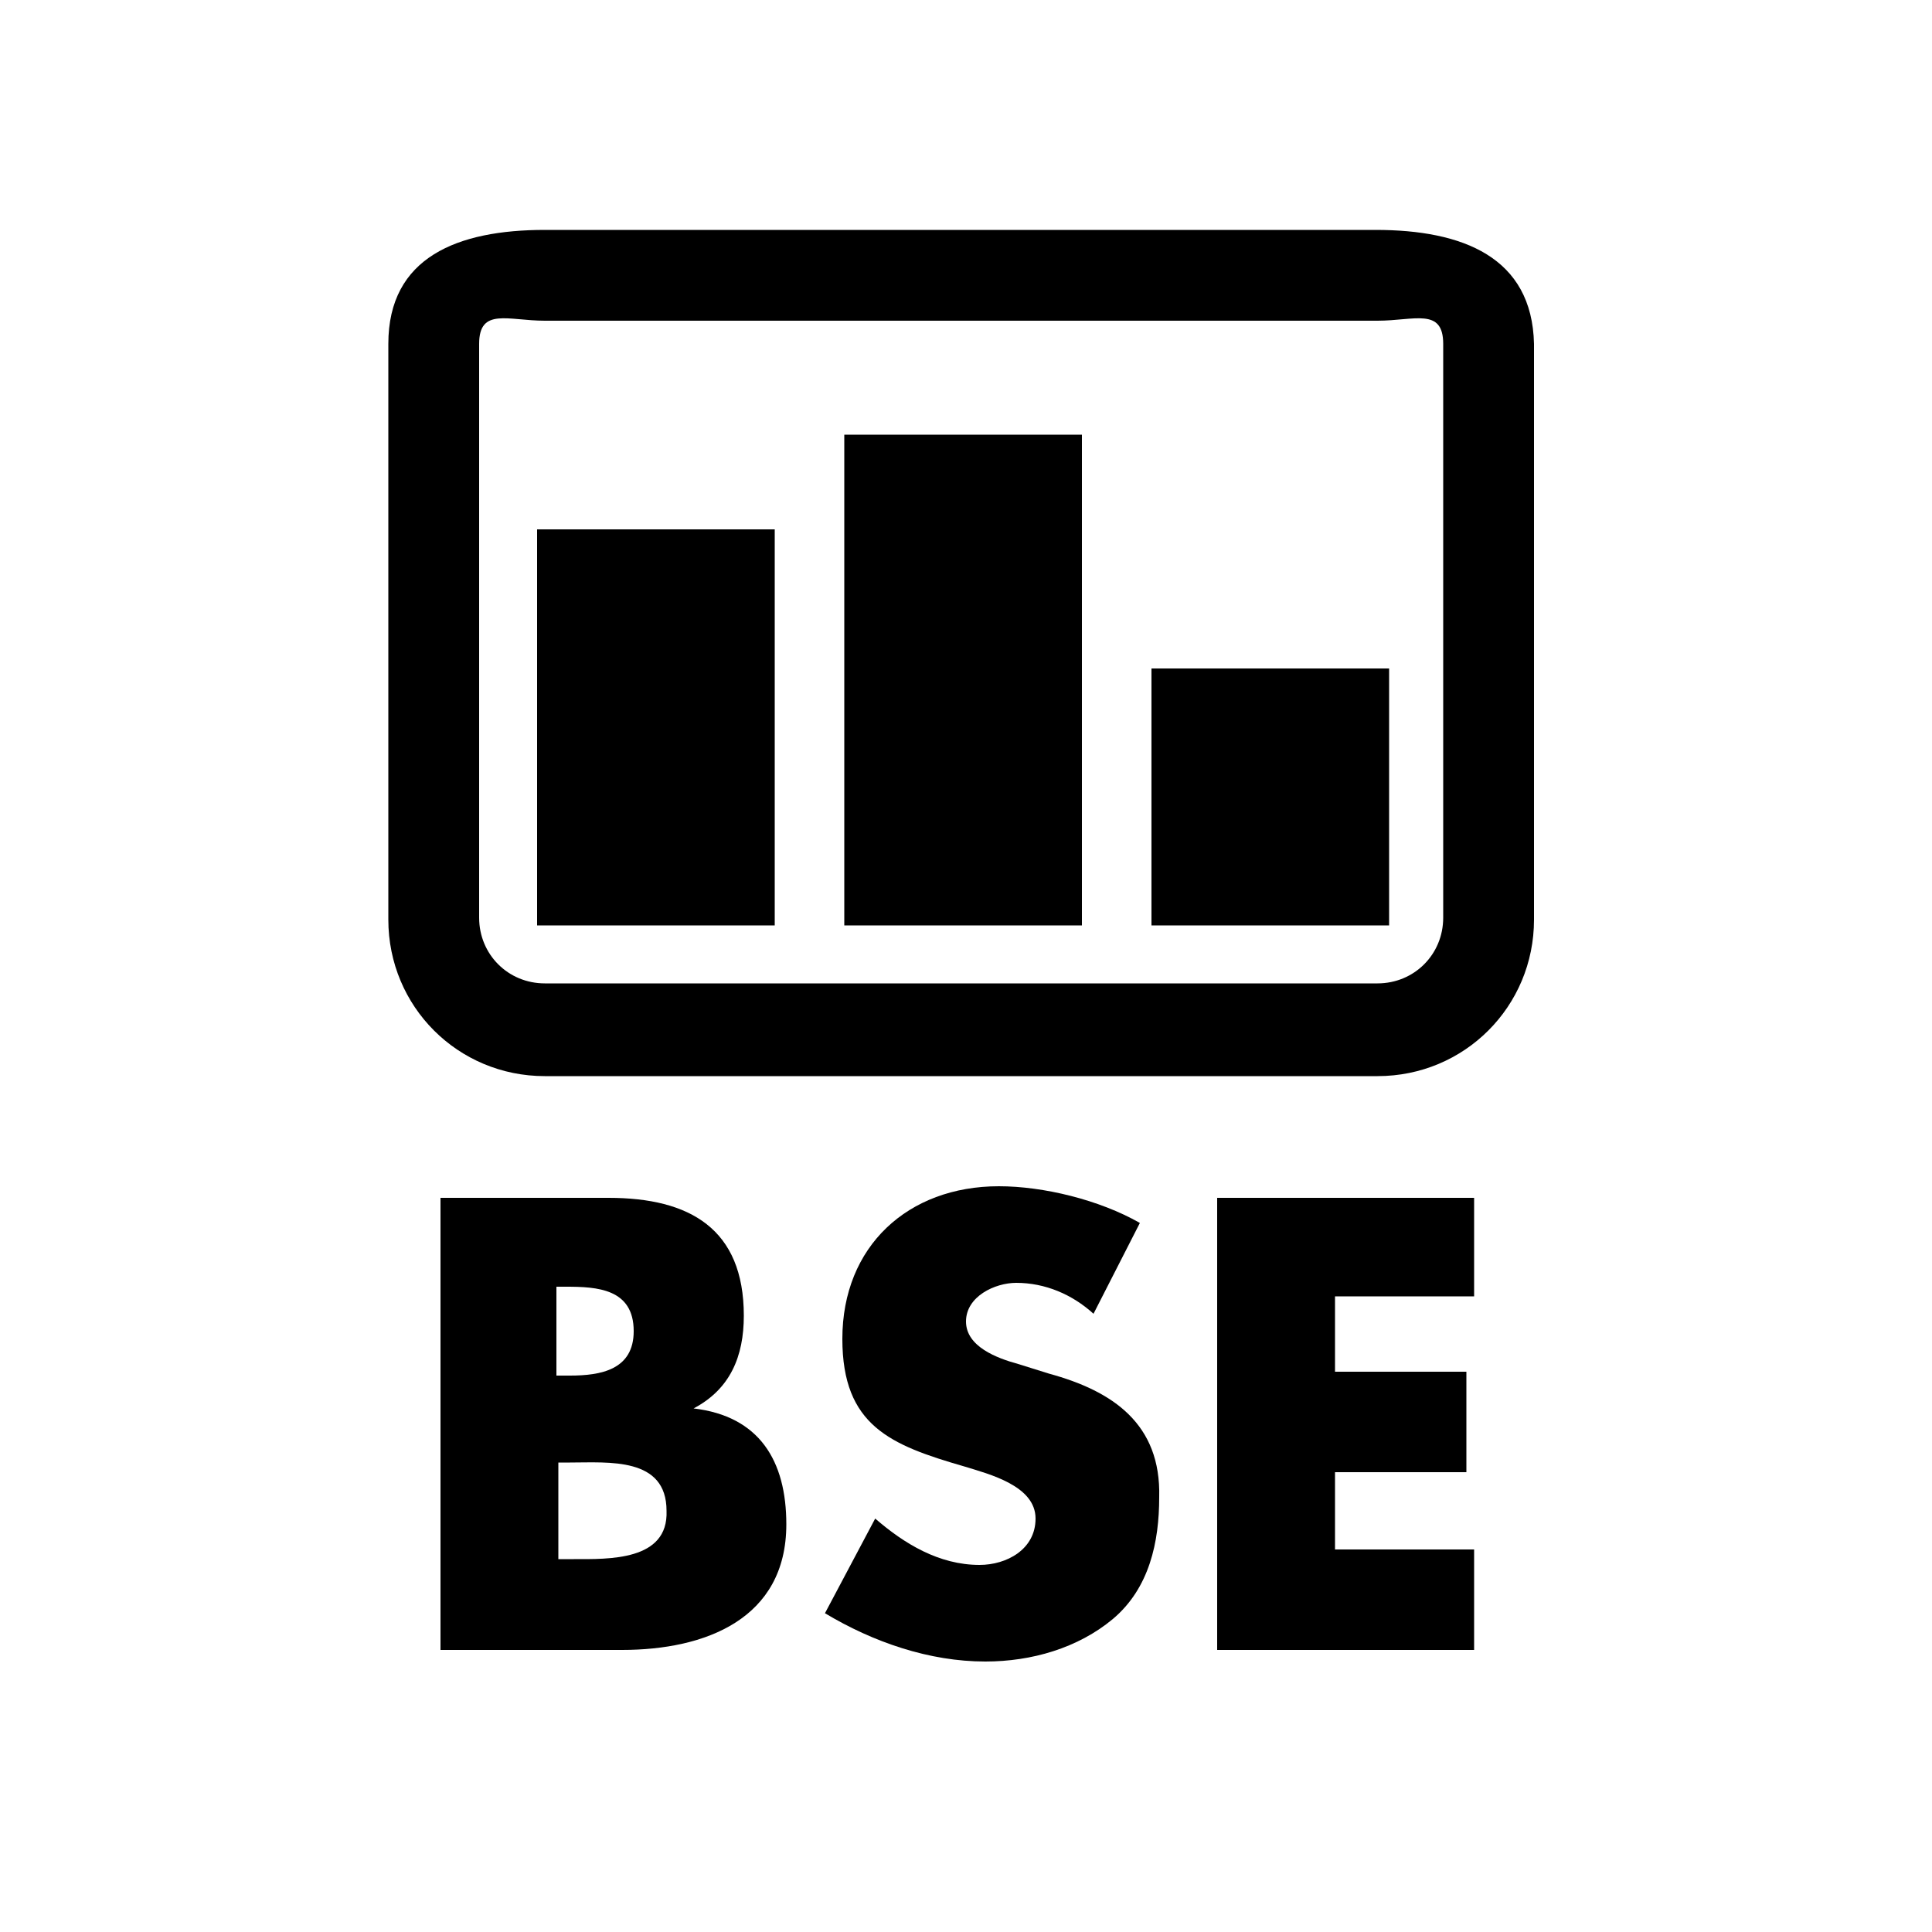
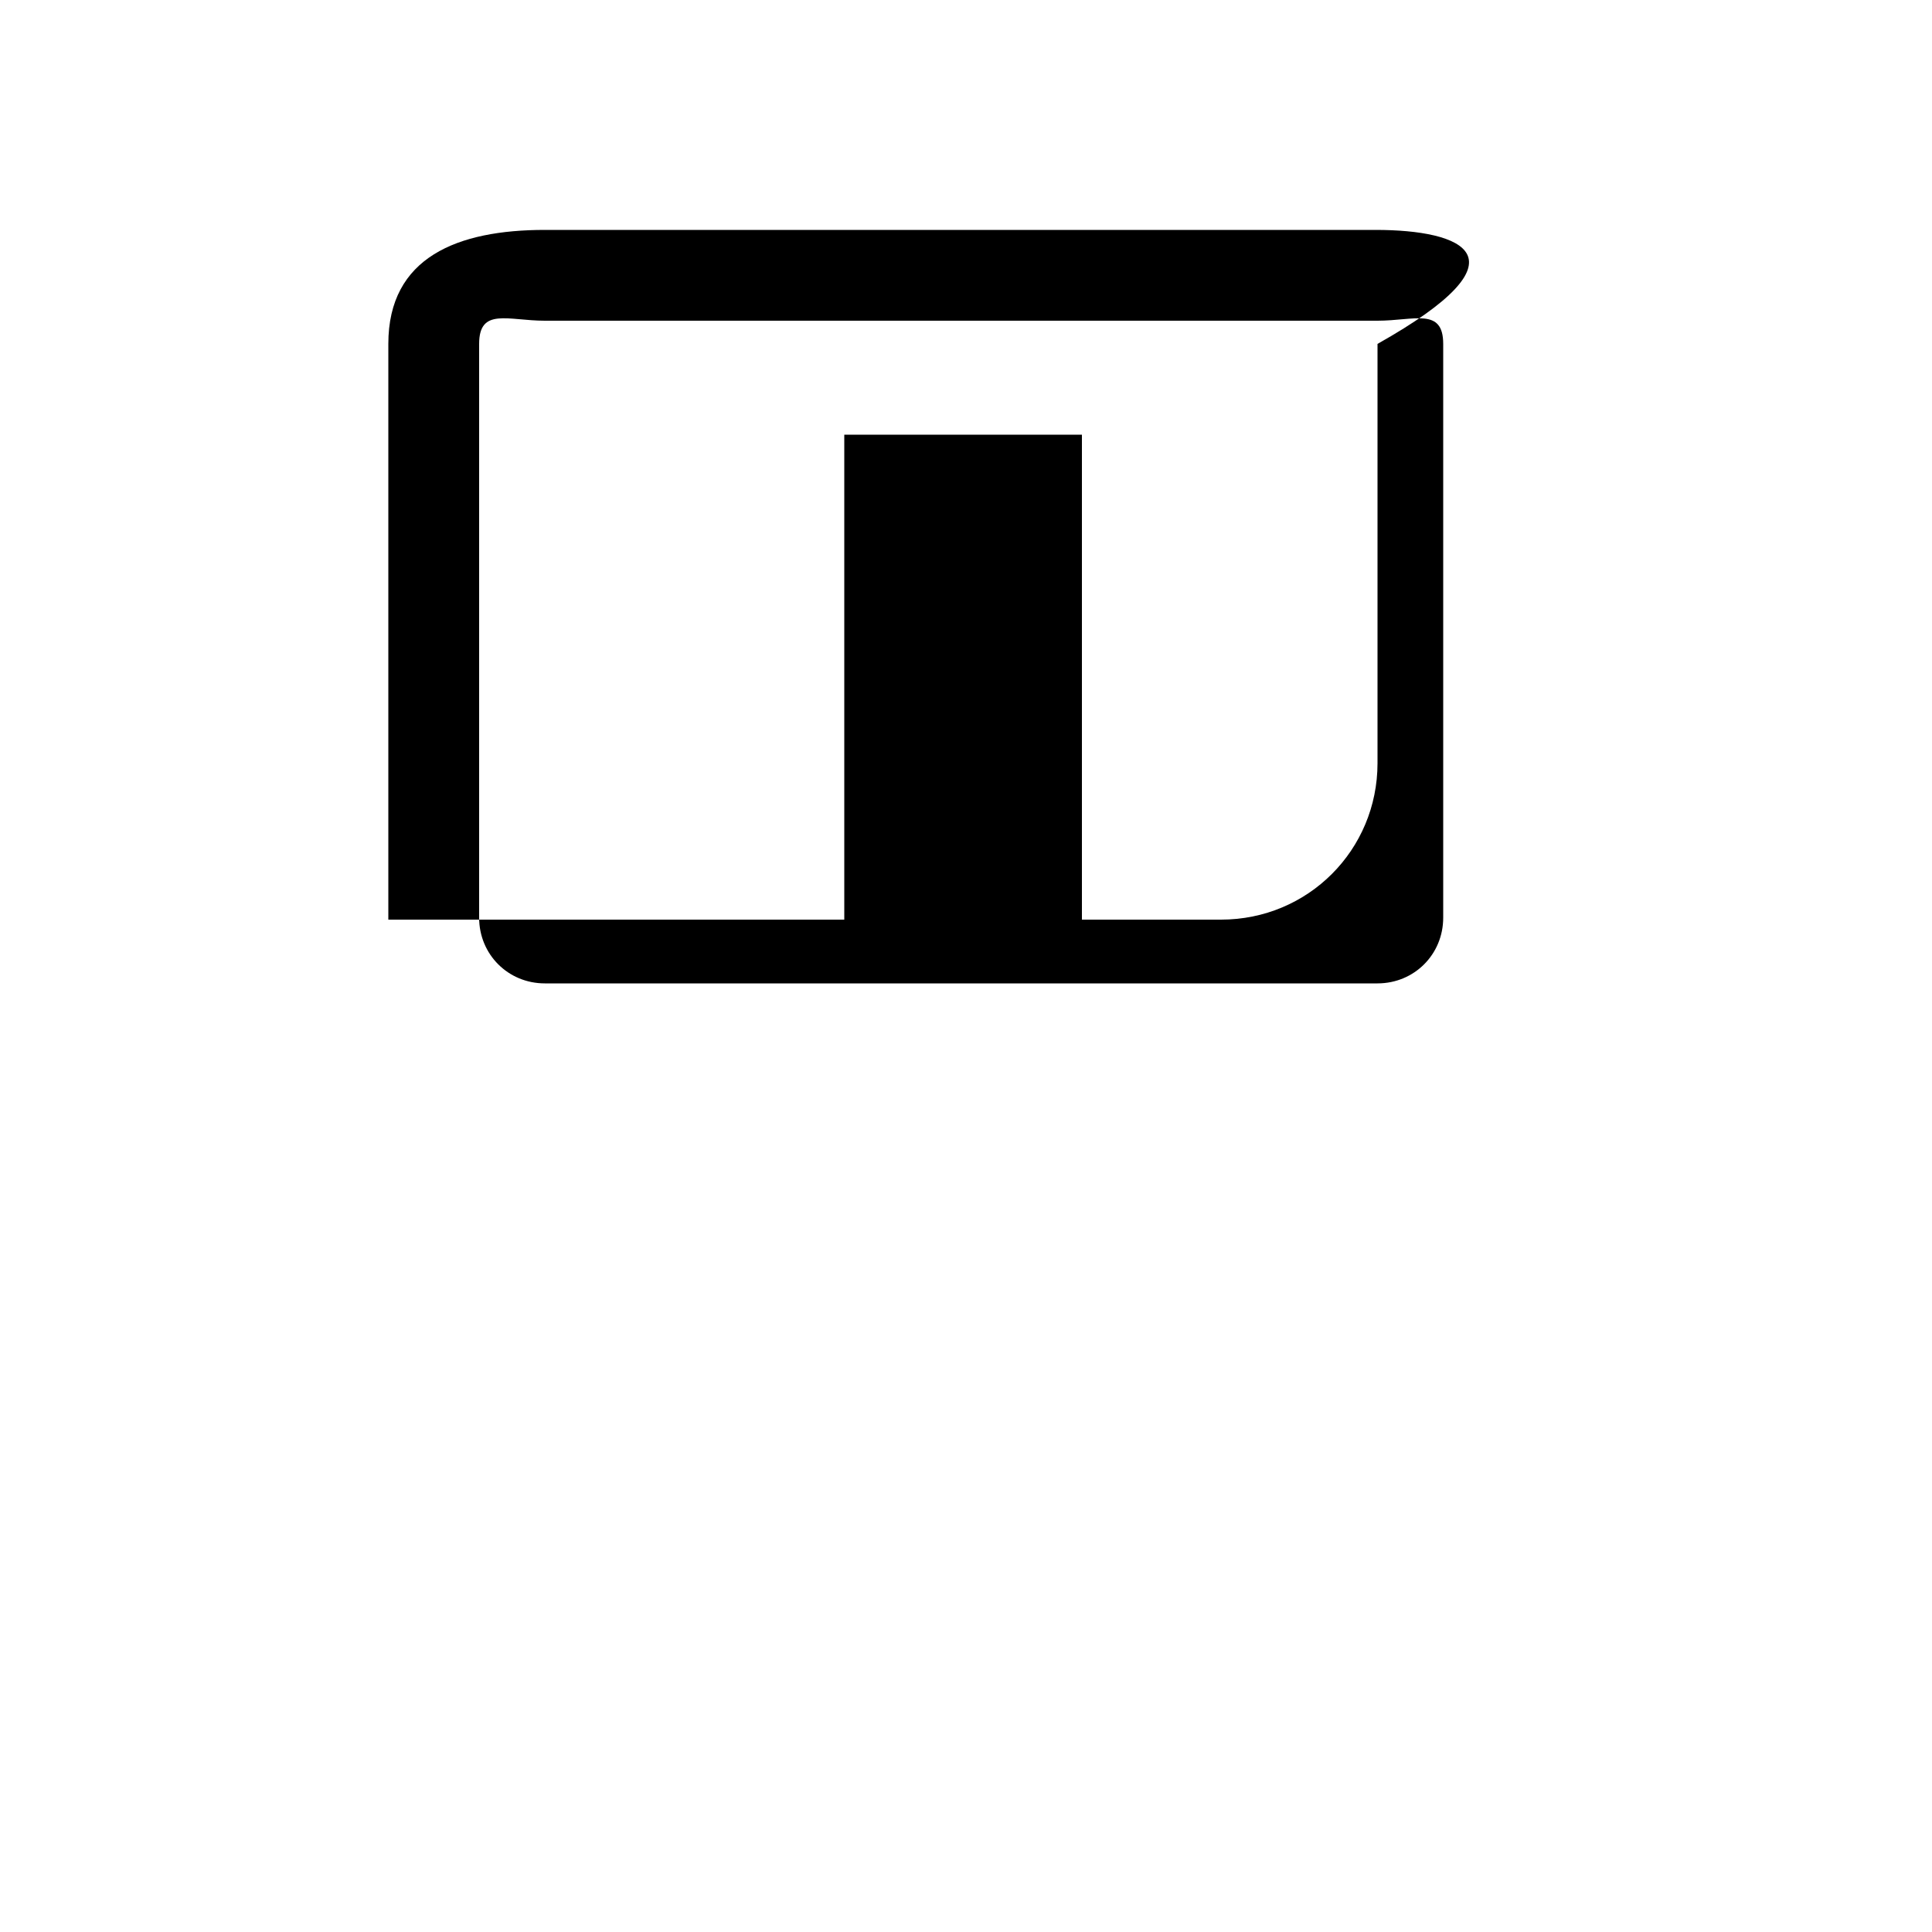
<svg xmlns="http://www.w3.org/2000/svg" version="1.1" id="_1" x="0px" y="0px" viewBox="0 0 100 100" style="enable-background:new 0 0 100 100;" xml:space="preserve">
  <g>
-     <path d="M35.9,72.9L35.9,72.9c1.9-1,2.6-2.7,2.6-4.8c0-4.5-2.8-6.1-7-6.1h-8.7v23.4h9.4c4.3,0,8.5-1.6,8.5-6.5   C40.7,75.6,39.3,73.3,35.9,72.9z M28.9,66.6h0.4c1.6,0,3.5,0.1,3.5,2.3c0,2-1.7,2.3-3.3,2.3h-0.7V66.6z M29.7,80.7h-0.8v-5h0.6   c2,0,5-0.3,5,2.5C34.6,80.8,31.5,80.7,29.7,80.7z" />
-     <path d="M54.3,71.1l-1.6-0.5c-1.1-0.3-2.7-0.9-2.7-2.2c0-1.3,1.5-2,2.6-2c1.5,0,2.9,0.6,4,1.6l2.4-4.7c-2.1-1.2-5-1.9-7.3-1.9   c-4.7,0-8.1,3.1-8.1,7.9c0,4.5,2.5,5.5,6.3,6.6c1.3,0.4,3.7,1,3.7,2.7c0,1.6-1.5,2.4-2.9,2.4c-2.1,0-3.9-1.1-5.4-2.4l-2.6,4.9   C45.2,85,48.1,86,51,86c2.4,0,4.8-0.7,6.6-2.2c1.9-1.6,2.4-4,2.4-6.3C60.1,73.7,57.6,72,54.3,71.1z" />
-     <polygon points="63,85.4 76.3,85.4 76.3,80.2 69.1,80.2 69.1,76.2 75.9,76.2 75.9,71 69.1,71 69.1,67.1 76.3,67.1 76.3,62 63,62     " />
-     <rect x="27.8" y="27.4" width="12.3" height="20.5" />
    <rect x="43.7" y="22.5" width="12.3" height="25.4" />
-     <rect x="59.6" y="34.6" width="12.3" height="13.3" />
-     <path d="M71.2,11.9H28.2c-4.5,0-8.1,1.4-8.1,5.9v29.8c0,4.5,3.6,8.1,8.1,8.1h43.1c4.5,0,8.1-3.6,8.1-8.1V17.8   C79.3,13.3,75.7,11.9,71.2,11.9z M74.7,47.5c0,1.9-1.5,3.4-3.4,3.4H28.2c-1.9,0-3.4-1.5-3.4-3.4V17.8c0-1.9,1.5-1.2,3.4-1.2h43.1   c1.9,0,3.4-0.7,3.4,1.2V47.5z" />
+     <path d="M71.2,11.9H28.2c-4.5,0-8.1,1.4-8.1,5.9v29.8h43.1c4.5,0,8.1-3.6,8.1-8.1V17.8   C79.3,13.3,75.7,11.9,71.2,11.9z M74.7,47.5c0,1.9-1.5,3.4-3.4,3.4H28.2c-1.9,0-3.4-1.5-3.4-3.4V17.8c0-1.9,1.5-1.2,3.4-1.2h43.1   c1.9,0,3.4-0.7,3.4,1.2V47.5z" />
  </g>
</svg>